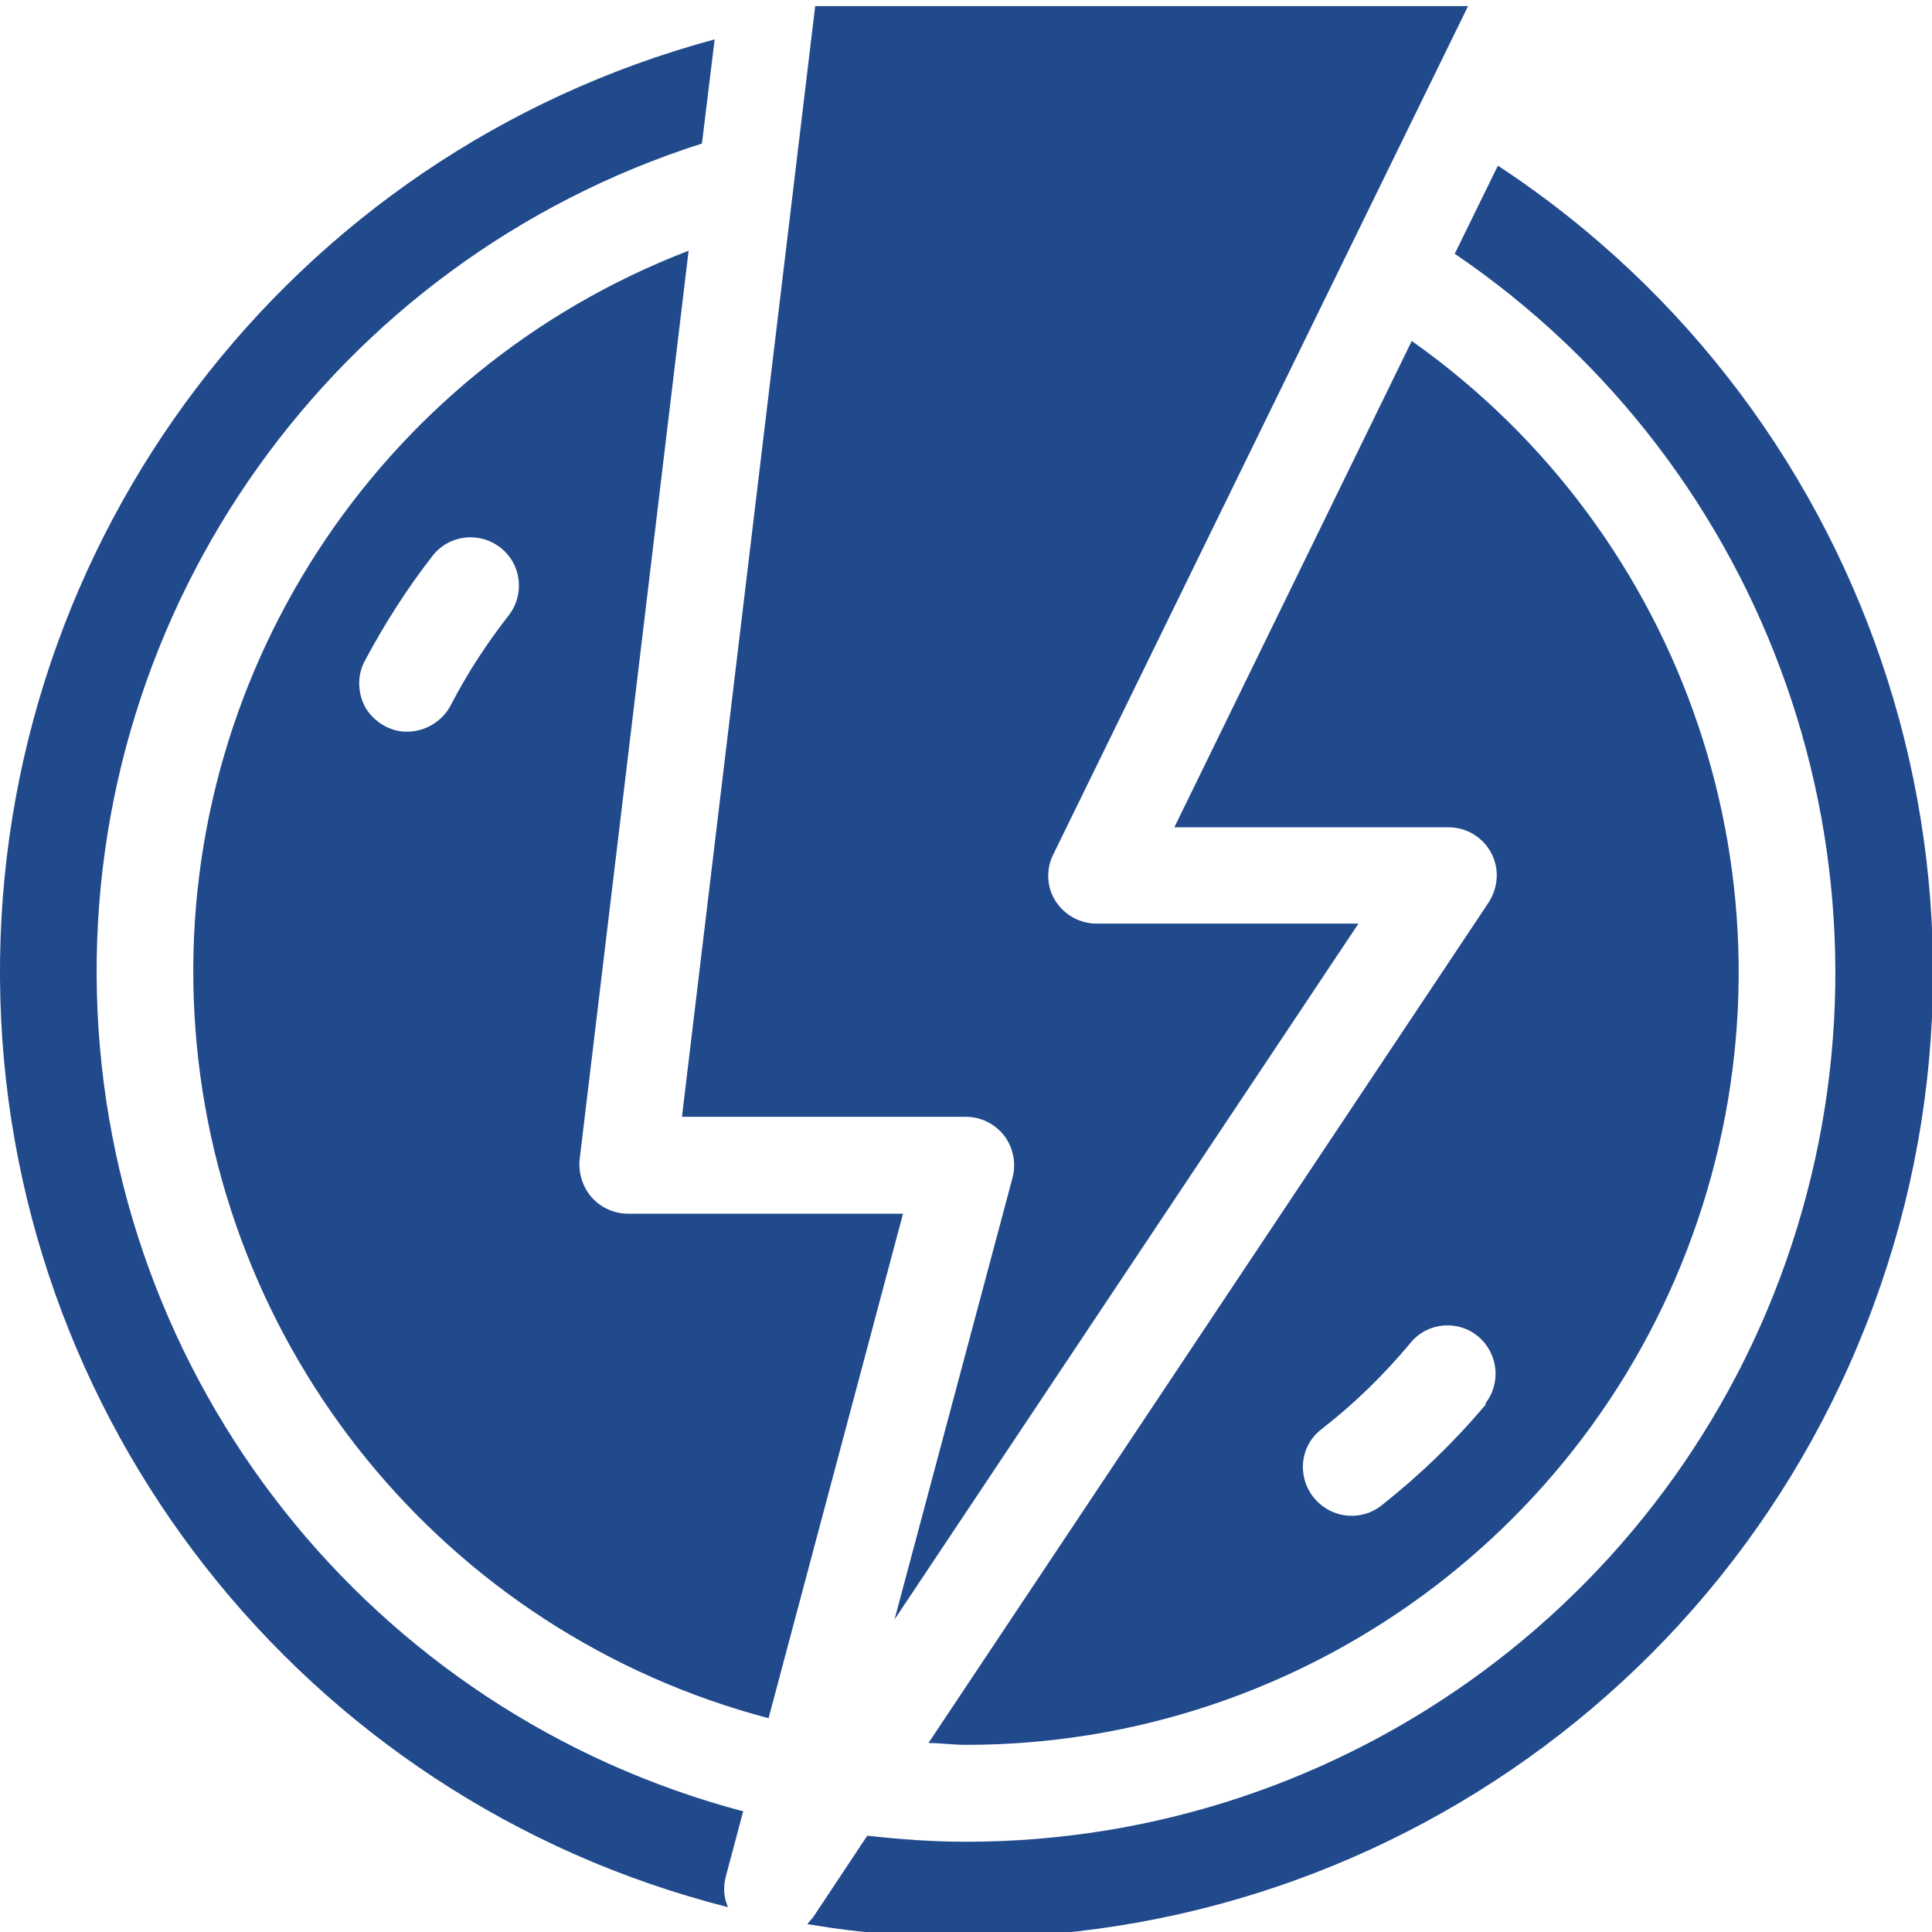
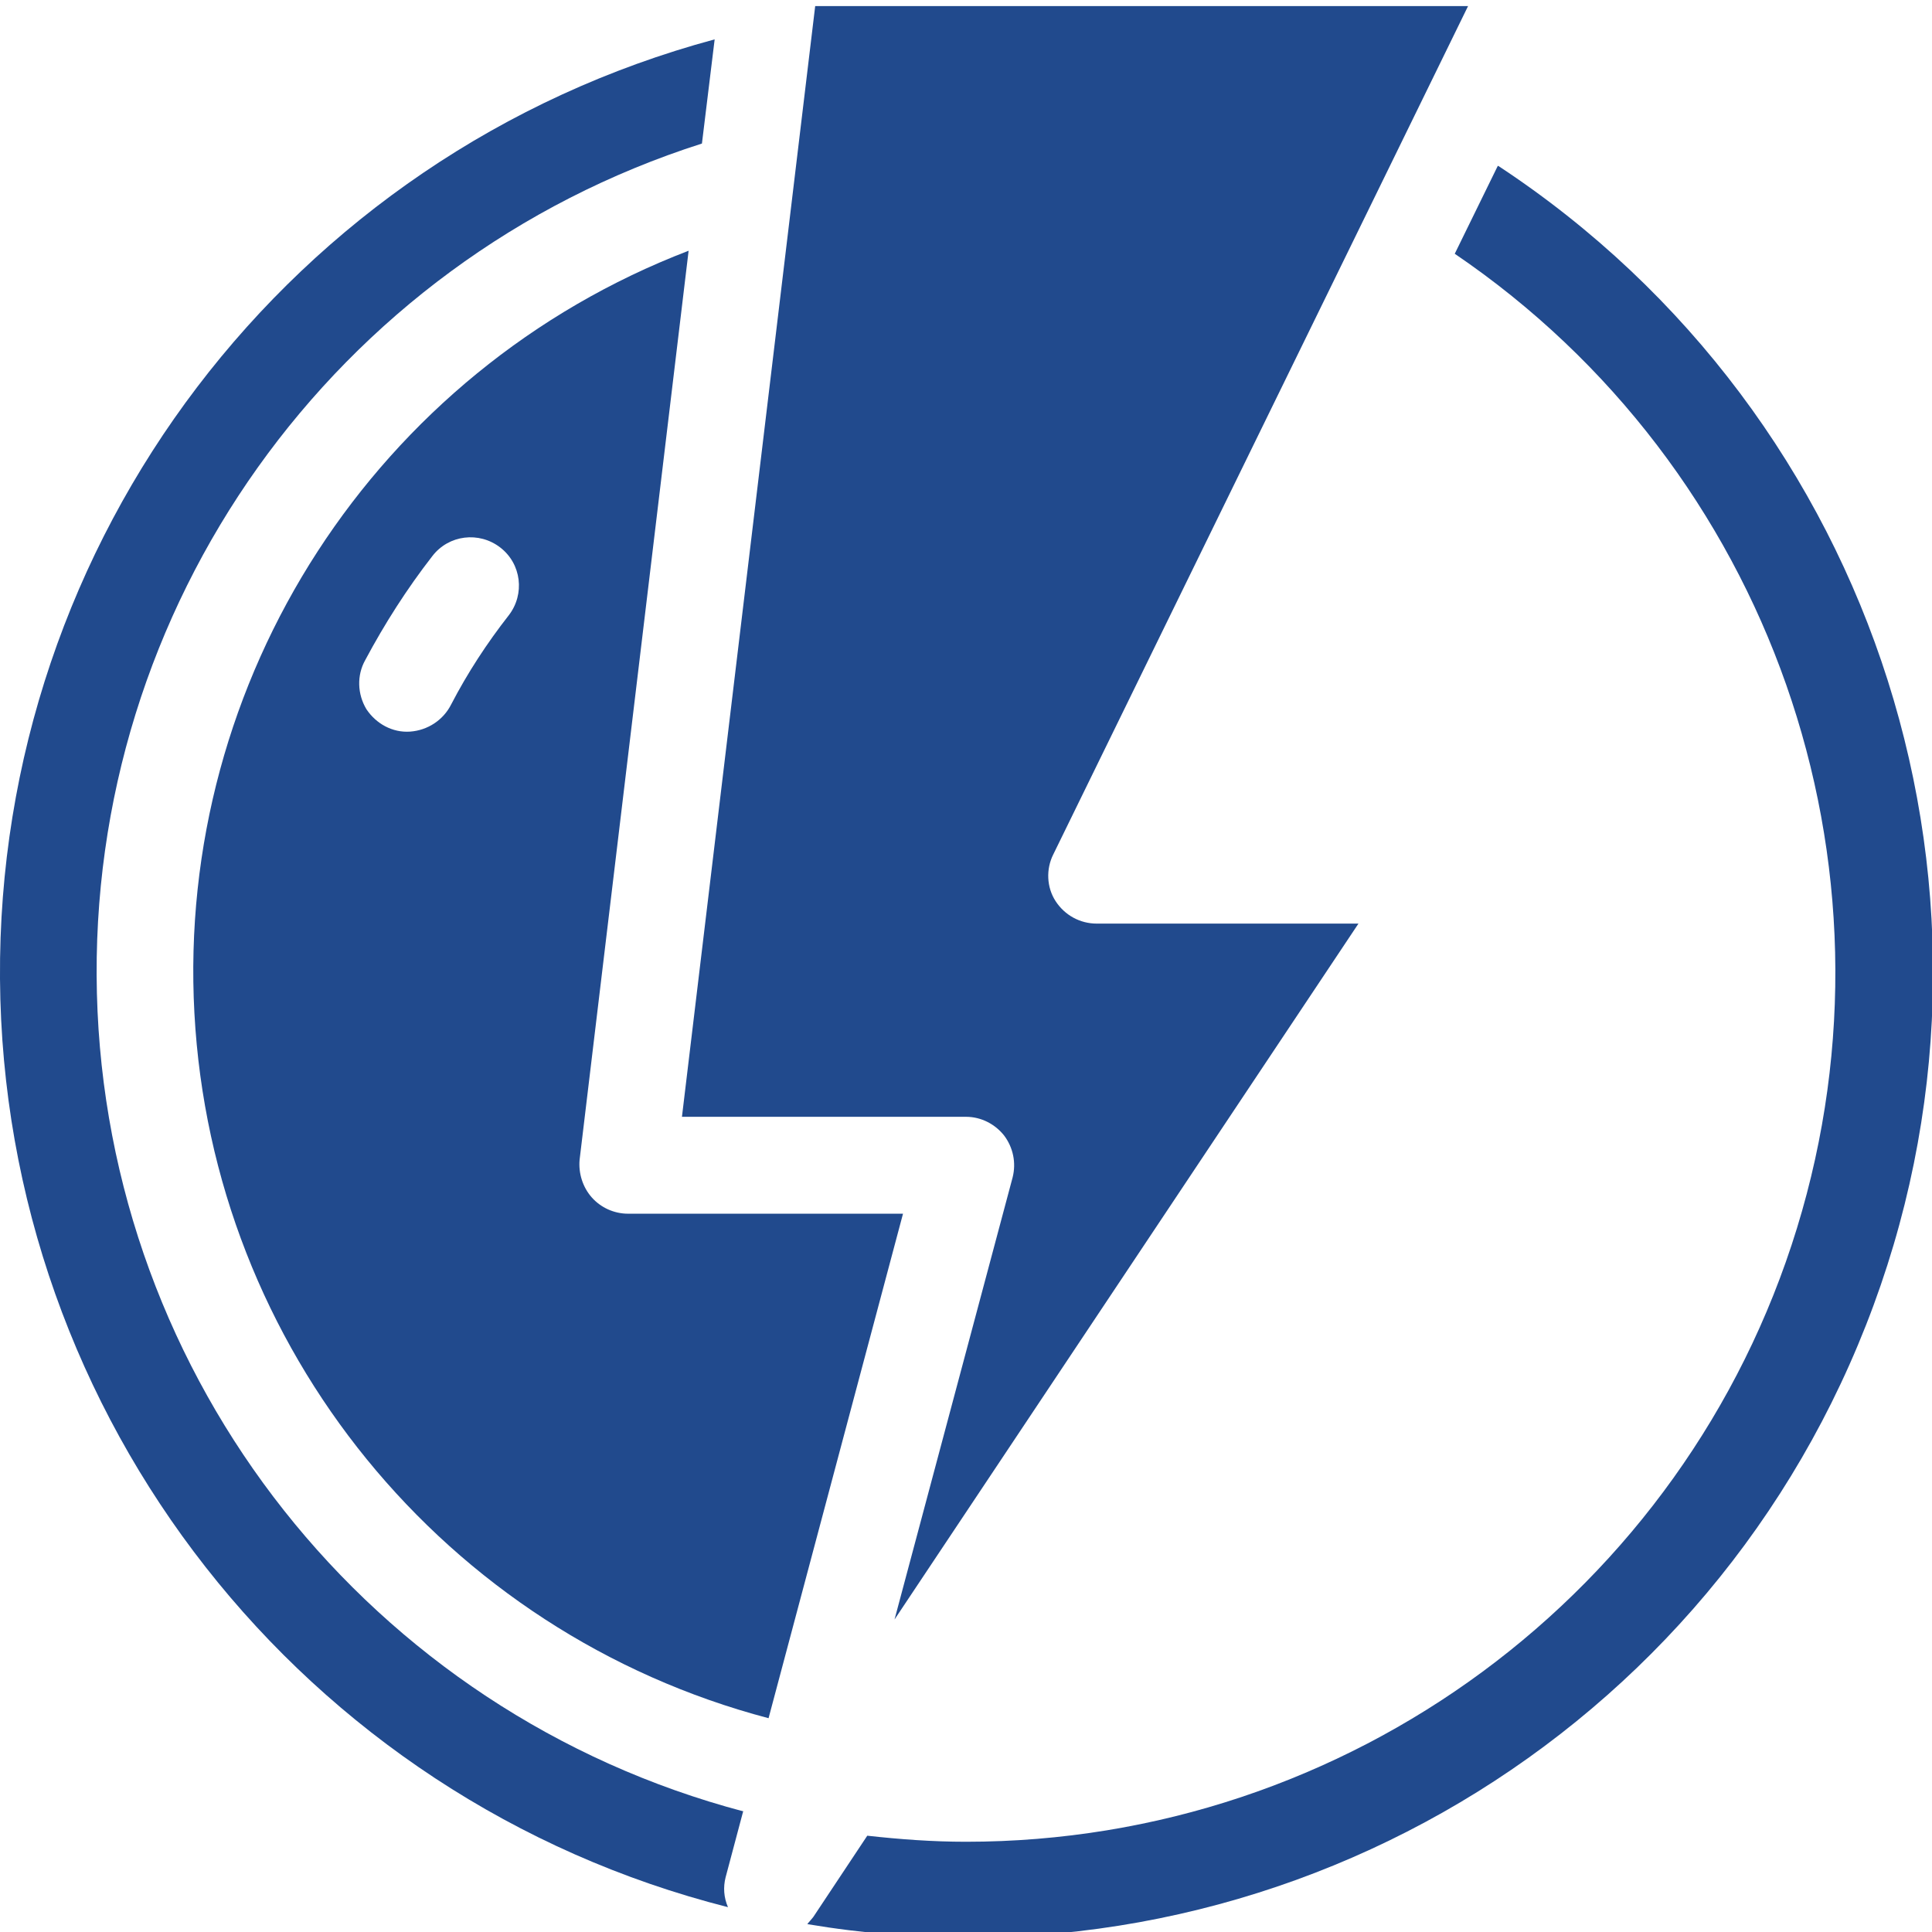
<svg xmlns="http://www.w3.org/2000/svg" id="Layer_1" data-name="Layer 1" version="1.1" viewBox="0 0 319 319">
  <defs>
    <style>
      .cls-1 {
        fill: #214a8d;
        stroke-width: 0px;
      }
    </style>
  </defs>
  <path class="cls-1" d="M159.5,184.4c2.5,0,4.8,1.2,6.3,3.1,1.5,2,2,4.5,1.4,6.9l-19.5,73,76.6-114.9h-43.2c-2.8,0-5.3-1.4-6.8-3.7-1.5-2.3-1.6-5.3-.4-7.7L242.4,1h-107.8l-22,183.4h46.8Z" />
  <path class="cls-1" d="M122.8,299.1c-61.7-16.3-105.2-71.3-106.8-135.1-1.6-63.8,39.1-120.9,99.9-140.3l2.1-17.2C47.9,25.4-.5,89.1,0,161.6c.5,72.5,50,135.5,120.2,153.3-.7-1.6-.8-3.3-.4-4.9l2.9-10.9Z" />
-   <path class="cls-1" d="M153.3,287.8c2.1,0,4.1.3,6.2.3,55.6,0,104.8-36,121.6-89,16.8-53-2.6-110.7-48-142.8l-39.2,80.3h45.3c2.9,0,5.6,1.6,7,4.2,1.4,2.6,1.2,5.7-.4,8.2l-92.5,138.8ZM245.4,231.8c-5.1,6.1-10.9,11.7-17.2,16.7-2.2,1.8-5.3,2.3-8,1.2-2.7-1.1-4.6-3.5-5-6.4-.4-2.9.8-5.7,3.1-7.4,5.4-4.2,10.3-9,14.7-14.3,2.8-3.3,7.8-3.7,11.1-.9,3.3,2.8,3.8,7.7,1.1,11.1Z" />
  <path class="cls-1" d="M103.7,200.4c-2.3,0-4.5-1-6-2.7s-2.2-4-2-6.2l18-150.1C62.1,61.2,29.1,112.1,32.1,167.3c3,55.3,41.3,102.3,94.8,116.4l22.2-83.3h-45.5ZM84,101.6c-3.6,4.6-6.8,9.5-9.5,14.7-1.3,2.6-3.9,4.3-6.8,4.5-2.9.2-5.6-1.3-7.2-3.7-1.5-2.5-1.6-5.6-.2-8.1,3.2-6,6.9-11.8,11.1-17.2,2.7-3.5,7.7-4.1,11.2-1.4,3.5,2.7,4.1,7.7,1.4,11.2Z" />
  <path class="cls-1" d="M247.3,27.4l-7.1,14.5c52.1,35.4,75,100.7,56.5,160.9-18.5,60.2-74.2,101.3-137.2,101.3-5.5,0-10.9-.4-16.3-1l-8.9,13.4c-.3.4-.7.8-1,1.2,74.3,12.5,147.2-28.7,174.8-98.9,27.6-70.1,2.2-150-60.7-191.4h0Z" />
</svg>